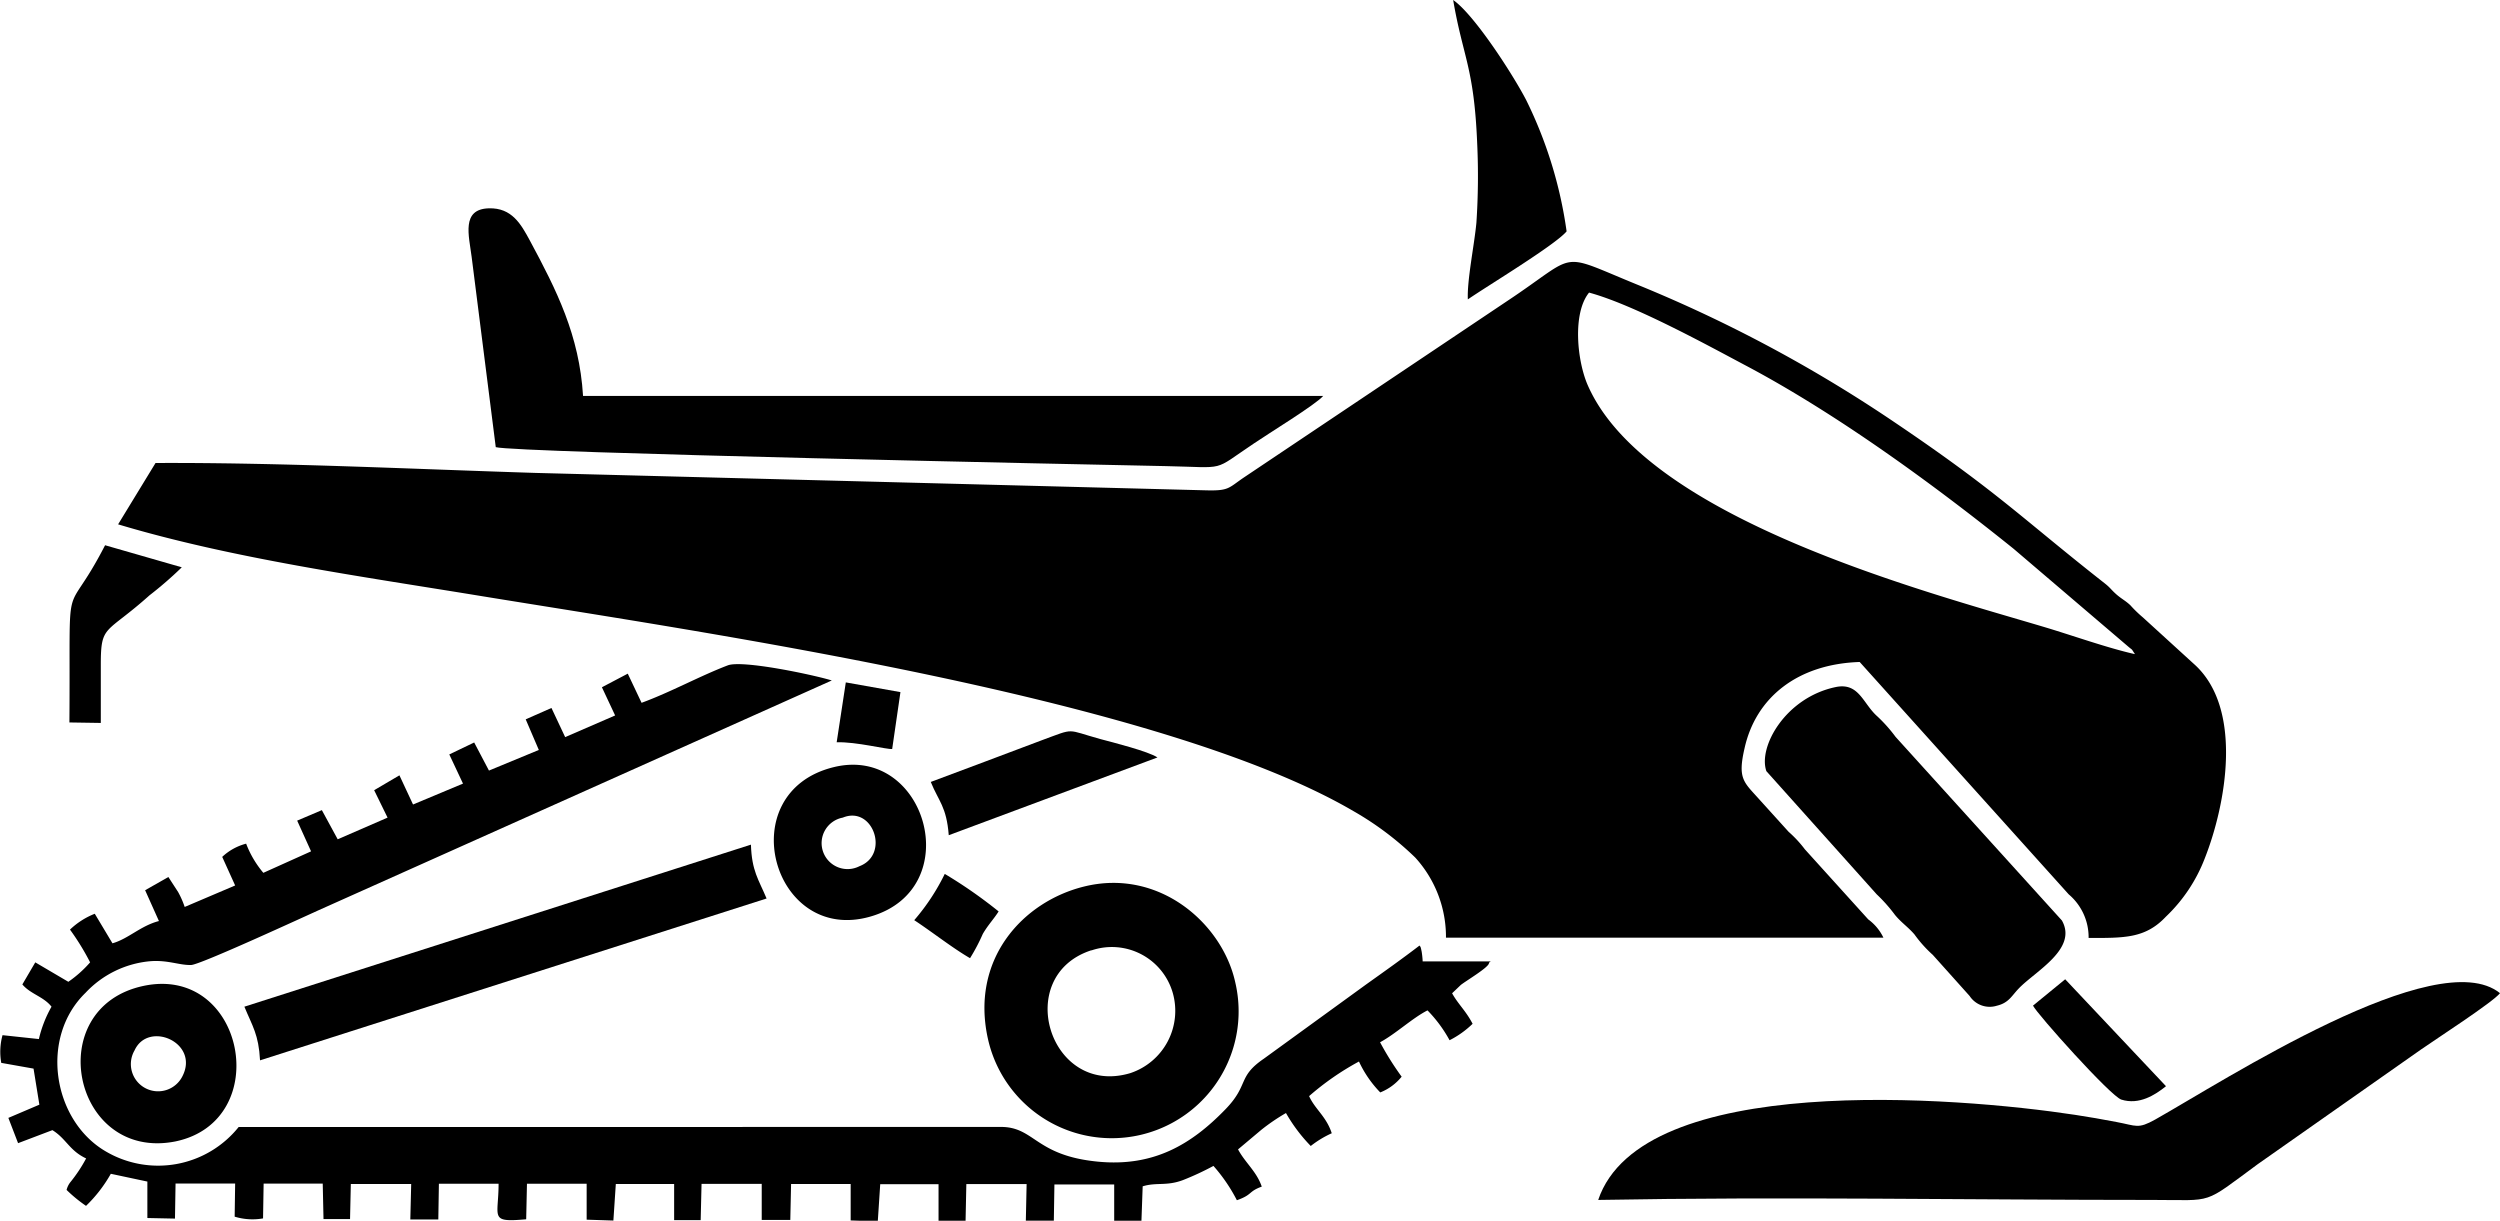
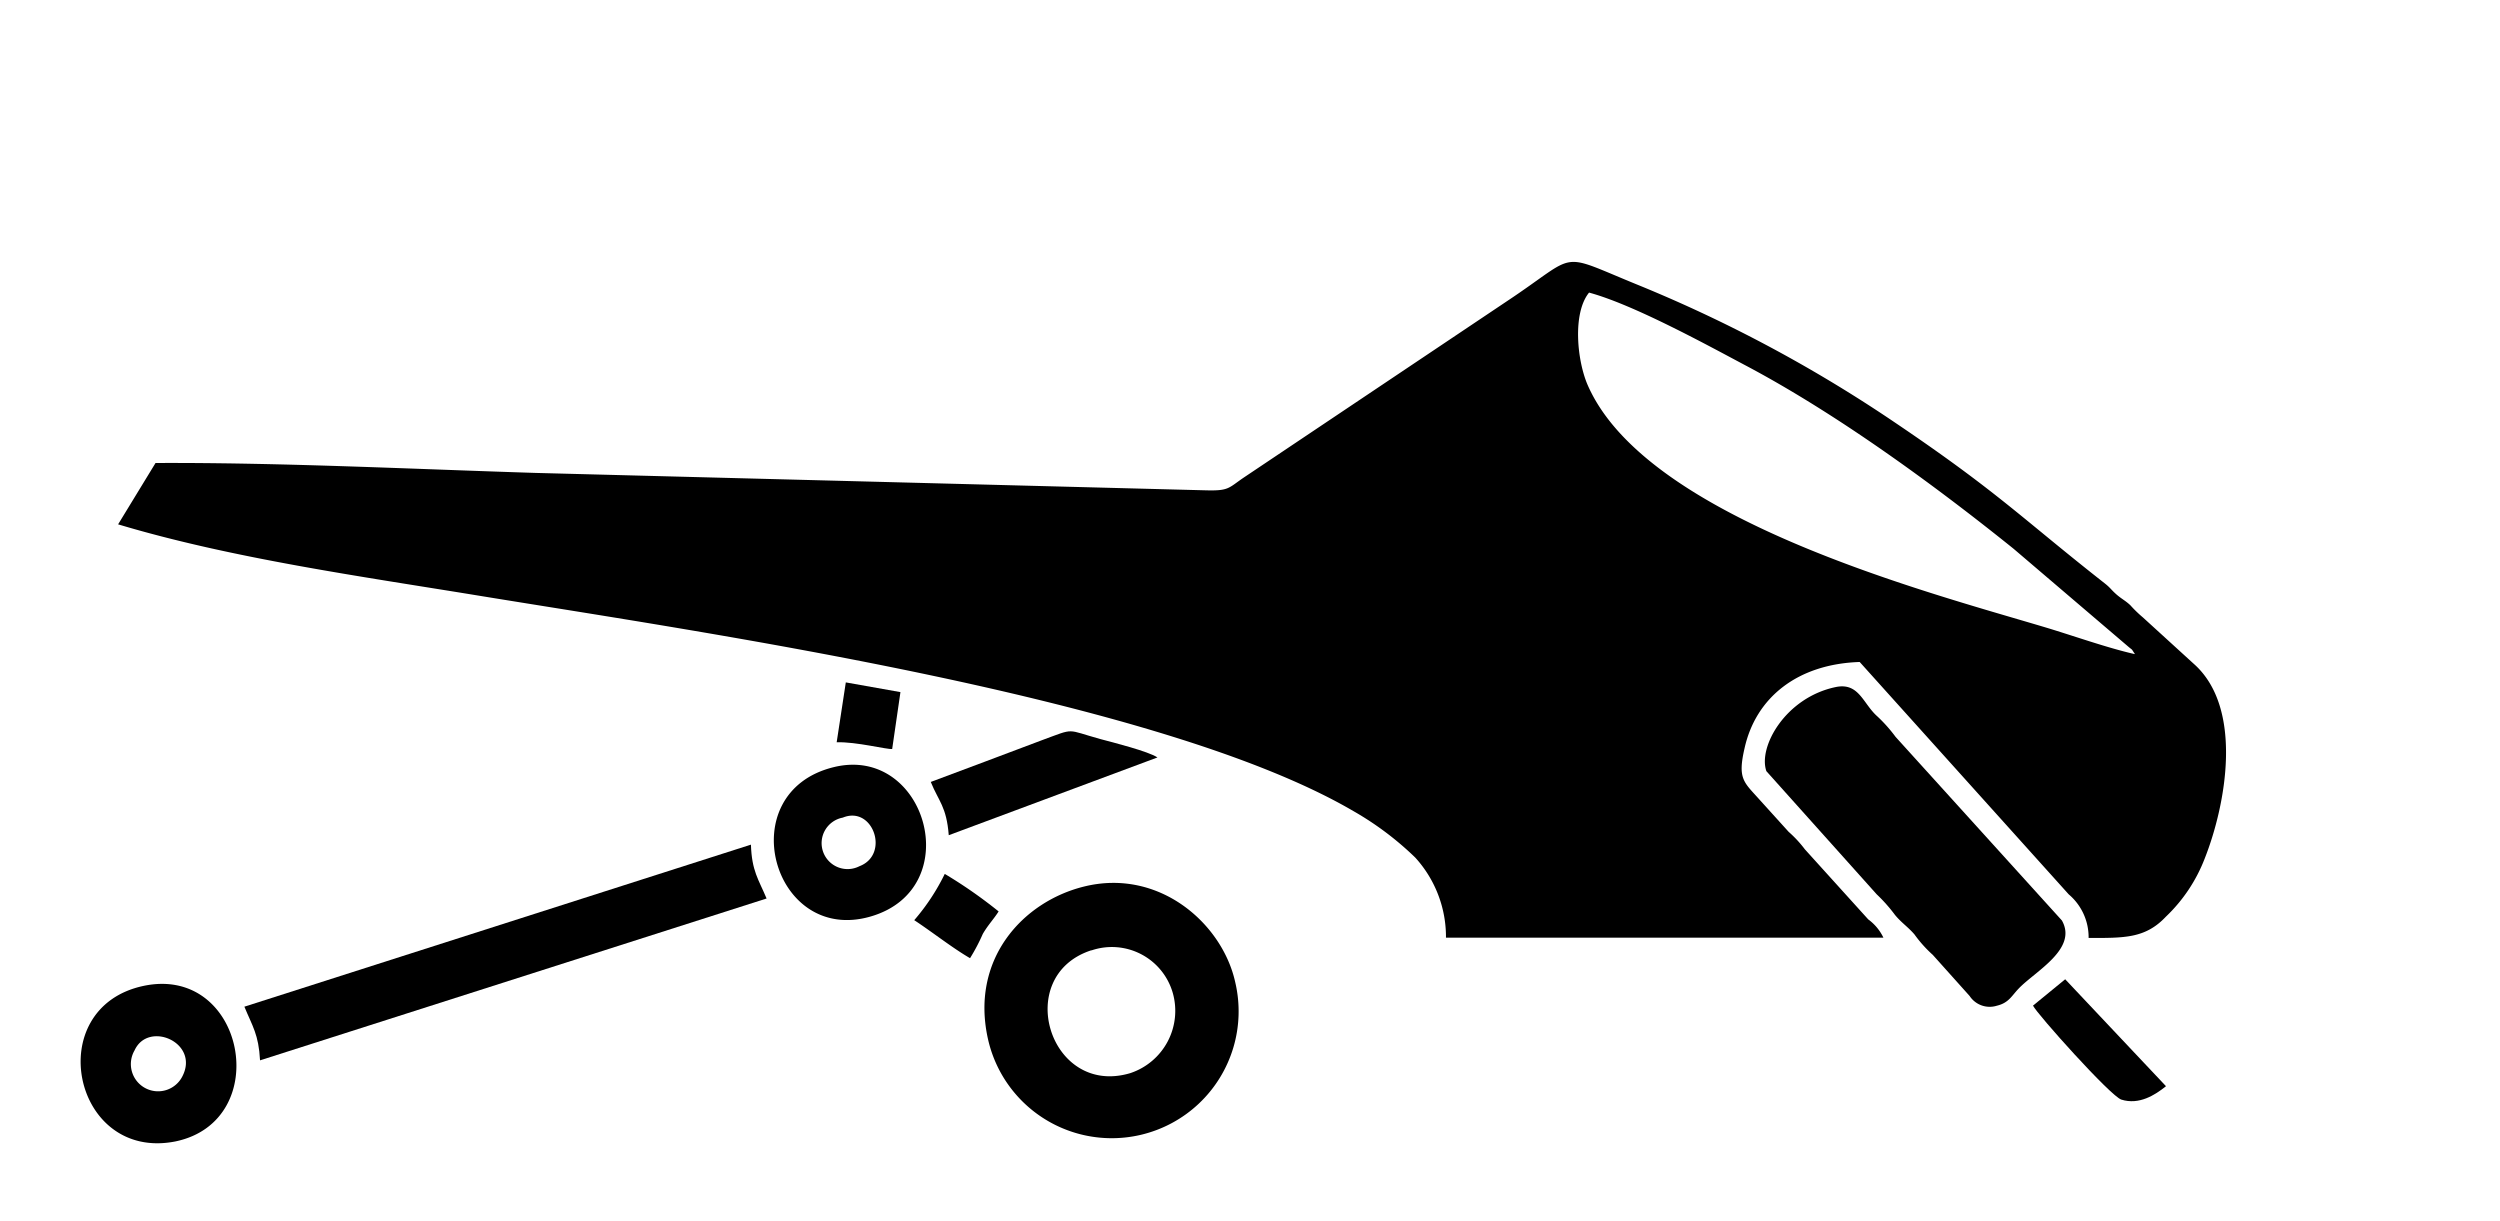
<svg xmlns="http://www.w3.org/2000/svg" viewBox="0 0 257.18 125.58">
  <defs>
    <style>.cls-1{fill-rule:evenodd;}</style>
  </defs>
  <g id="Слой_2" data-name="Слой 2">
    <g id="_1" data-name="1">
      <path class="cls-1" d="M219.61,67.29c-2.84-.64-6.41-1.92-9.36-2.8-12.23-3.65-40.9-11.16-46.91-24.85-1.1-2.5-1.6-7.41.13-9.54,4.54,1.23,11.92,5.27,16,7.44,9.47,5,19.49,12.33,27.68,18.92l11.72,10c.6.52.31.16.75.82ZM16,47.63l-3.85,6.31c11.75,3.52,25,5.35,37.37,7.38,23.62,3.86,69.89,10.53,89.71,22.12a31.73,31.73,0,0,1,6.36,4.78,12.12,12.12,0,0,1,3.16,8.24l45,0a5,5,0,0,0-1.56-1.88l-6.52-7.21A12.17,12.17,0,0,0,184,85.57L180.77,82c-1.43-1.58-2-2-1.31-5,1.16-5.27,5.48-8.69,11.85-8.9L212.81,92a5.78,5.78,0,0,1,2.05,4.49c3.67,0,5.83.06,7.95-2.19a16.37,16.37,0,0,0,4-6c2.19-5.55,4-15.45-1.12-20l-5.24-4.78a13,13,0,0,1-1.3-1.26c-.51-.48-.92-.66-1.45-1.13s-.6-.66-1.17-1.11c-8.45-6.63-10.91-9.34-21.53-16.51a144.54,144.54,0,0,0-26.23-14.09C160,25.87,162.67,25.92,155,31L127.93,49.14c-1.57,1.07-1.5,1.37-3.91,1.3L55.1,48.65C42.31,48.25,28.77,47.57,16,47.63Z" />
-       <path class="cls-1" d="M24.55,115.94A10.62,10.62,0,0,1,10.8,118.4c-5.37-3.2-6.75-11.66-2-16.27a10.36,10.36,0,0,1,6.57-3.24c1.85-.17,3.08.42,4.29.38.89,0,11.7-5,13.4-5.76L85.57,70c-1.92-.59-9.22-2.13-10.71-1.55C72,69.54,69,71.2,66,72.3l-1.42-3L61.92,70.7l1.36,2.9-5.14,2.23-1.41-3L54.08,74l1.35,3.15L50.3,79.27l-1.52-2.89-2.56,1.23,1.41,3-5.14,2.15-1.4-3-2.6,1.53,1.38,2.82-5.13,2.23-1.63-3-2.54,1.08L32,87.58l-4.91,2.21a10.39,10.39,0,0,1-1.77-3,5.66,5.66,0,0,0-2.46,1.36l1.33,2.94L19,93.3a9.2,9.2,0,0,0-.68-1.54l-1-1.54-2.39,1.36,1.42,3.17c-1.87.48-3.15,1.83-4.78,2.29L9.75,94A7.85,7.85,0,0,0,7.2,95.63,25.09,25.09,0,0,1,9.27,99a12.11,12.11,0,0,1-2.24,2l-3.4-2L2.3,101.27c.84,1,2.17,1.24,3,2.29A12.42,12.42,0,0,0,4,106.89l-3.74-.4a6.45,6.45,0,0,0-.13,2.85l3.32.59.6,3.71L.86,115l1,2.6,3.53-1.34c1.43.88,1.74,2.1,3.47,2.91a15.27,15.27,0,0,1-1.65,2.48,2.11,2.11,0,0,0-.36.76,14.72,14.72,0,0,0,2,1.64,14.36,14.36,0,0,0,2.55-3.3l3.76.8,0,3.75,2.84.06.06-3.61,6.13,0-.05,3.41a6.25,6.25,0,0,0,2.92.18l.06-3.58H33.2l.08,3.65,2.73,0,.08-3.61H42.3l-.09,3.65,2.88,0,.06-3.68,6.14,0c0,3.51-1,4,2.84,3.66l.08-3.66h6.14l0,3.7,2.75.09.25-3.76,6,0,0,3.72,2.73,0,.09-3.73h6.19l0,3.71H81.3l.08-3.7h6.13v3.75l2.79.09.25-3.82h6v3.77l2.78,0,.08-3.78,6.2,0-.08,3.76,2.88,0,.06-3.72h6.15v3.76l2.8.06.13-3.63c1.43-.44,2.43,0,4.14-.64a29.08,29.08,0,0,0,3.14-1.46,17.13,17.13,0,0,1,2.41,3.53c1.63-.57,1.15-.89,2.56-1.4-.53-1.56-1.71-2.46-2.44-3.83l2.38-2a20.51,20.51,0,0,1,2.55-1.74,16.62,16.62,0,0,0,2.55,3.39,10.36,10.36,0,0,1,2.16-1.31c-.56-1.73-1.73-2.48-2.33-3.82a28,28,0,0,1,5.13-3.56,11.48,11.48,0,0,0,2.19,3.18,5.37,5.37,0,0,0,2.2-1.62,30,30,0,0,1-2.22-3.54c1.6-.86,3.34-2.5,4.88-3.28a13.88,13.88,0,0,1,2.27,3.07,9.62,9.62,0,0,0,2.37-1.69c-.7-1.35-1.48-2-2.11-3.14l.9-.86c.61-.47,2.77-1.75,2.89-2.21,0-.13.13-.14.18-.21l-7,0c0-.28-.07-.83-.1-1-.12-.59-.11-.46-.22-.63-1.79,1.37-3.54,2.61-5.49,4L130,108.92c-2.74,1.88-1.48,2.67-3.95,5.21-3.5,3.61-7.39,5.93-13.12,5.37-6.47-.63-6.48-3.59-10-3.57Z" />
-       <path class="cls-1" d="M164.41,123.44c18.91-.35,38.16,0,57.11,0,6.33,0,5,.54,10.74-3.68l16.8-11.8c1.43-1,7.42-4.88,8.12-5.79-6.47-5.22-28.37,9-35.47,13-1.8,1-1.9.64-4,.25-1.41-.27-2.83-.52-4.22-.73C201.16,112.81,168.87,110.24,164.41,123.44Z" />
-       <path class="cls-1" d="M51,46c2,.57,61.57,1.8,68.92,1.95,6.43.13,4.68.6,9.07-2.33,1.46-1,6.37-4,7.13-4.89l-76.14,0c-.38-6.25-2.72-10.87-5.48-16-.9-1.66-1.84-3.37-4.21-3.3-2.86.08-2.05,2.8-1.77,5Z" />
      <path class="cls-1" d="M188.84,70.68c-5.16,1.08-8,6.15-7.13,8.65L193.06,92a16.27,16.27,0,0,1,1.88,2.12c.68.82,1.28,1.18,2,2a13,13,0,0,0,1.89,2.11l3.79,4.23a2.47,2.47,0,0,0,2.8,1c1.22-.29,1.51-1,2.25-1.77,1.7-1.78,6.1-4.07,4.44-7L195,75.8a15.43,15.43,0,0,0-1.88-2.11C191.64,72.38,191.24,70.18,188.84,70.68Z" />
-       <path class="cls-1" d="M112.31,97.76a6.52,6.52,0,0,1,8.32,4.33,6.75,6.75,0,0,1-4.37,8.31c-8.3,2.46-12.11-10-4-12.64Zm-.79-6.56c-6.29,1.55-11.8,7.5-9.85,15.84a13,13,0,1,0,25.4-6C125.74,95,119.24,89.29,111.52,91.2Z" />
+       <path class="cls-1" d="M112.31,97.76a6.52,6.52,0,0,1,8.32,4.33,6.75,6.75,0,0,1-4.37,8.31c-8.3,2.46-12.11-10-4-12.64Zm-.79-6.56c-6.29,1.55-11.8,7.5-9.85,15.84a13,13,0,1,0,25.4-6C125.74,95,119.24,89.29,111.52,91.2" />
      <path class="cls-1" d="M25.14,103.56c.82,2,1.47,2.84,1.61,5.52L78.86,92.43c-.84-2-1.52-2.82-1.61-5.54Z" />
      <path class="cls-1" d="M18.77,110.71a2.8,2.8,0,1,1-4.93-2.65c1.41-3.1,6.7-.81,4.93,2.65Zm-4-9.29c-10.57,2.24-7.29,18.1,3.28,16C28.24,115.3,25.2,99.22,14.77,101.42Z" />
      <path class="cls-1" d="M86.7,84.11c3.11-1.28,4.87,3.8,1.71,5a2.67,2.67,0,1,1-1.71-5Zm-.9-5.2c-10.66,2.57-6.35,18.32,3.77,15.37C99.51,91.39,95.27,76.62,85.8,78.91Z" />
-       <path class="cls-1" d="M151,30.8c1.9-1.32,9-5.6,10.16-7A44.34,44.34,0,0,0,157,10.29c-1.37-2.64-5.35-8.8-7.51-10.29,1,5.88,2.15,6.89,2.47,14.73a72.15,72.15,0,0,1-.08,8.19C151.66,25.24,150.91,28.83,151,30.8Z" />
      <path class="cls-1" d="M95.75,80.44c.81,2,1.62,2.52,1.85,5.48l21.47-8c-.94-.63-4.59-1.55-5.87-1.89-3.62-1-2.53-1.16-6,.11C103.29,77.62,99.6,79,95.75,80.44Z" />
-       <path class="cls-1" d="M7.14,74.32l3.23.05q0-3.06,0-6c0-4.18.49-3.08,5-7.12a38.54,38.54,0,0,0,3.33-2.89l-7.89-2.27C6.48,64.5,7.27,57.77,7.14,74.32Z" />
      <path class="cls-1" d="M209.14,103.45c.39.84,8,9.34,9.09,9.67,1.82.57,3.45-.46,4.59-1.38l-10.37-11Z" />
      <path class="cls-1" d="M94.05,94.66c1.8,1.18,3.94,2.87,5.74,3.91a19.4,19.4,0,0,0,1.31-2.49c.53-.92,1.17-1.58,1.63-2.32a48.38,48.38,0,0,0-5.54-3.86A22,22,0,0,1,94.05,94.66Z" />
      <path class="cls-1" d="M86.07,76.36c2-.07,5.19.76,5.71.69l.85-5.85-5.62-1Z" />
    </g>
  </g>
</svg>